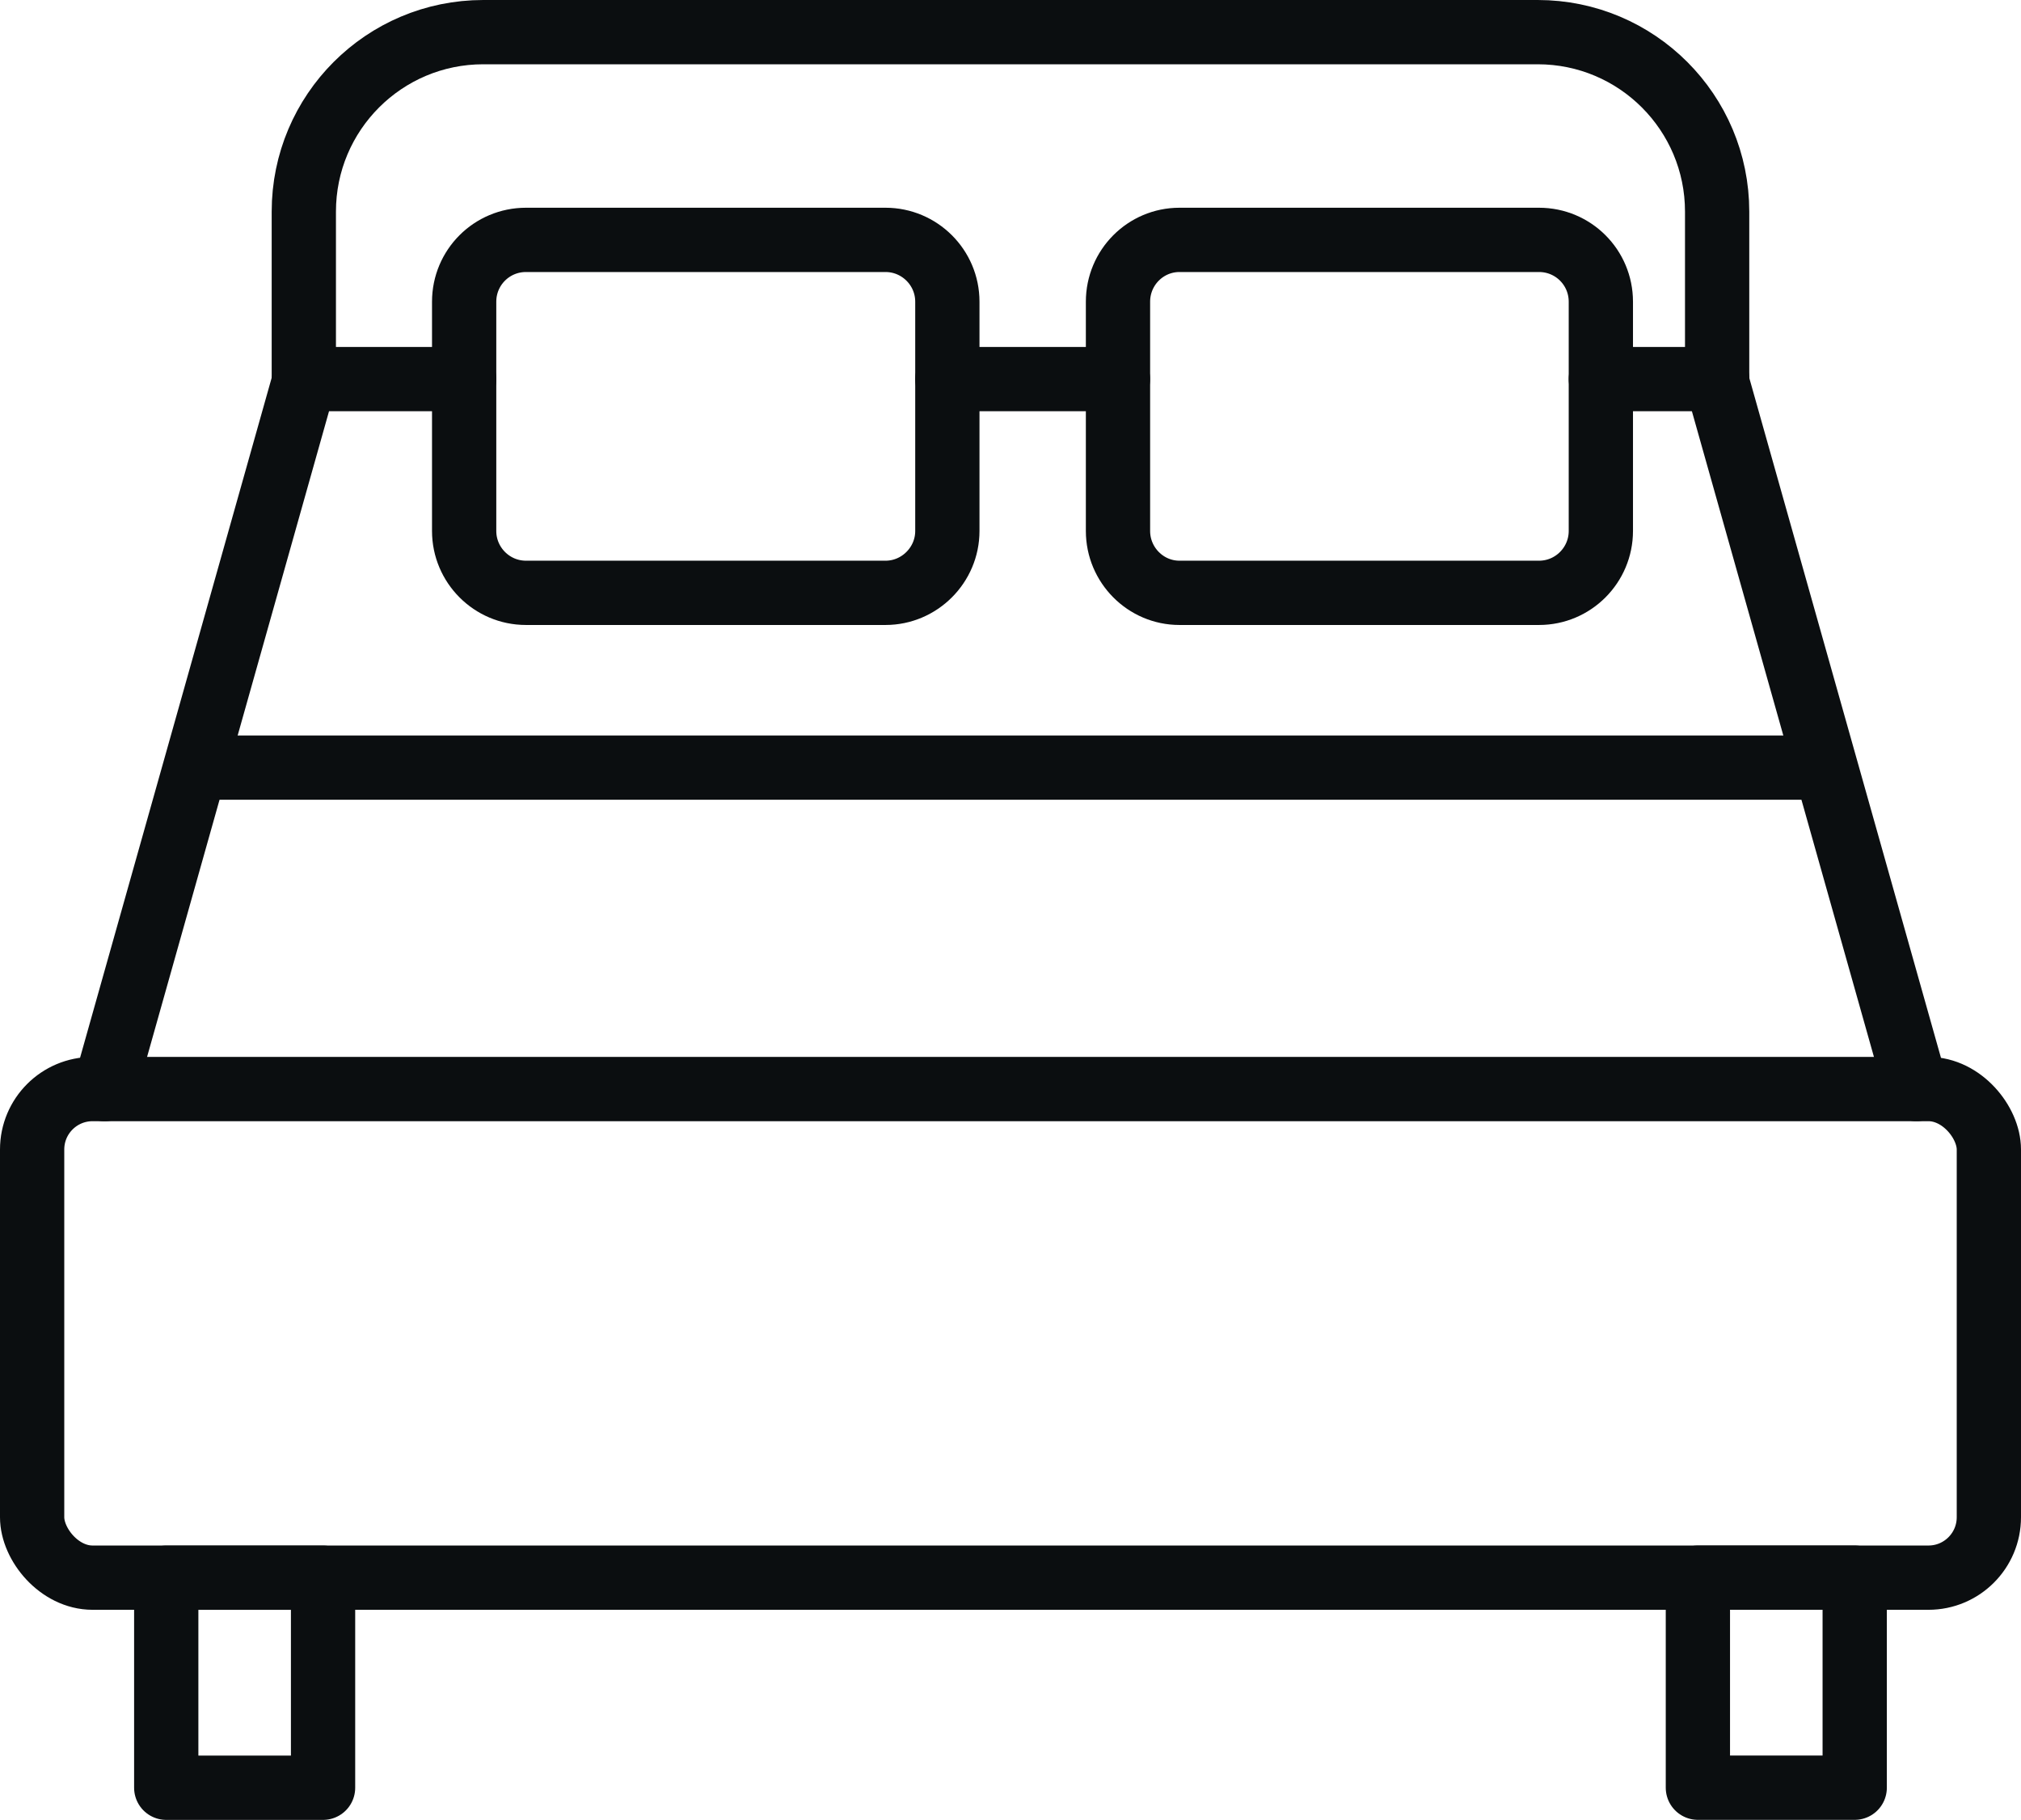
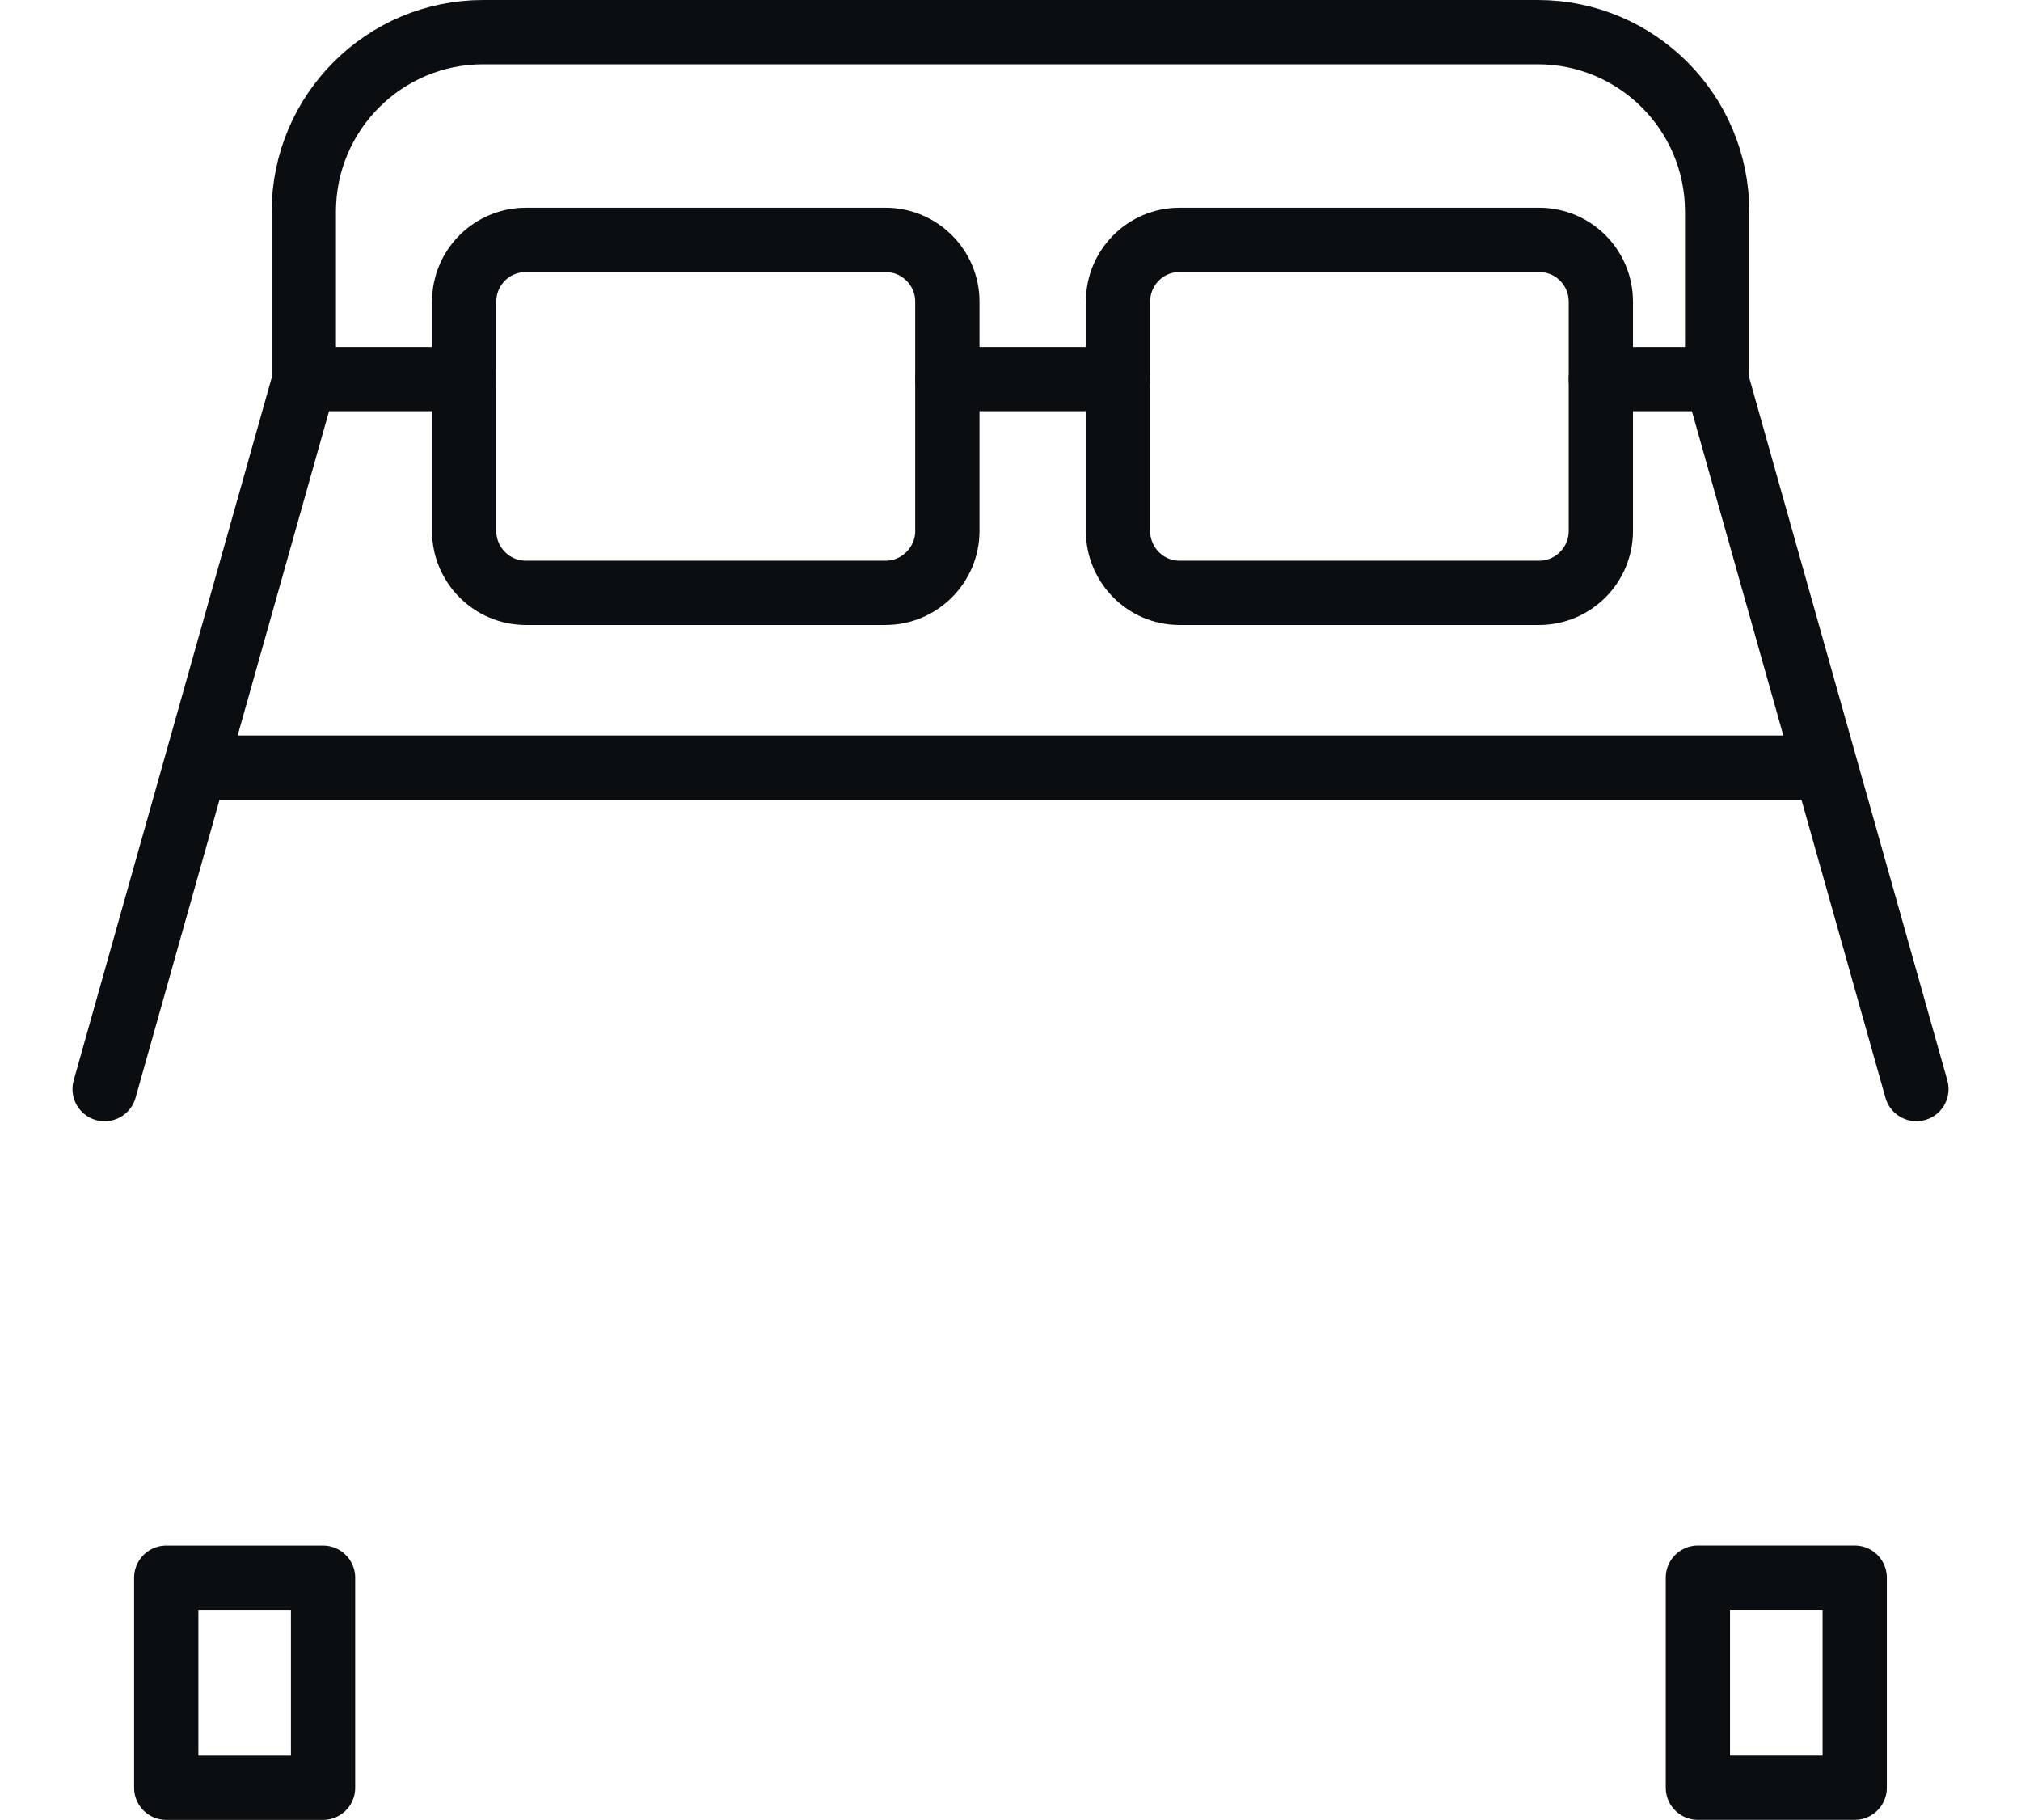
<svg xmlns="http://www.w3.org/2000/svg" id="Layer_2" viewBox="0 0 413.82 372.58">
  <defs>
    <style>.cls-1{fill:none;stroke:#0b0e10;stroke-linecap:round;stroke-linejoin:round;stroke-width:13.16px;}</style>
  </defs>
  <g id="Layer_1-2">
    <path class="cls-1" d="M62.21,77.63v-34.31c0-20.29,16.45-36.74,36.74-36.74h215.91c20.29,0,36.74,16.45,36.74,36.74v34.31" />
    <line class="cls-1" x1="351.42" y1="77.63" x2="392.4" y2="222.96" />
    <line class="cls-1" x1="228.91" y1="77.61" x2="193.98" y2="77.61" />
    <polyline class="cls-1" points="327.79 77.61 351.42 77.61 351.61 77.61" />
    <polyline class="cls-1" points="21.42 222.97 62.39 77.61 95.04 77.61" />
-     <rect class="cls-1" x="6.58" y="222.96" width="400.66" height="100.03" rx="12.37" ry="12.37" />
    <path class="cls-1" d="M193.98,61.77v46.94c0,6.95-5.71,12.66-12.66,12.66h-73.62c-7.01,0-12.66-5.71-12.66-12.66v-46.94c0-7.01,5.65-12.66,12.66-12.66h73.62c6.95,0,12.66,5.65,12.66,12.66Z" />
    <path class="cls-1" d="M327.79,61.77v46.94c0,6.95-5.65,12.66-12.66,12.66h-73.62c-6.95,0-12.59-5.71-12.59-12.66v-46.94c0-7.01,5.65-12.66,12.59-12.66h73.62c7.01,0,12.66,5.65,12.66,12.66Z" />
    <line class="cls-1" x1="42.45" y1="157.15" x2="368.97" y2="157.15" />
    <rect class="cls-1" x="34.04" y="323" width="32.11" height="43" />
    <rect class="cls-1" x="347.67" y="323" width="32.11" height="43" transform="translate(727.44 688.99) rotate(180)" />
  </g>
</svg>